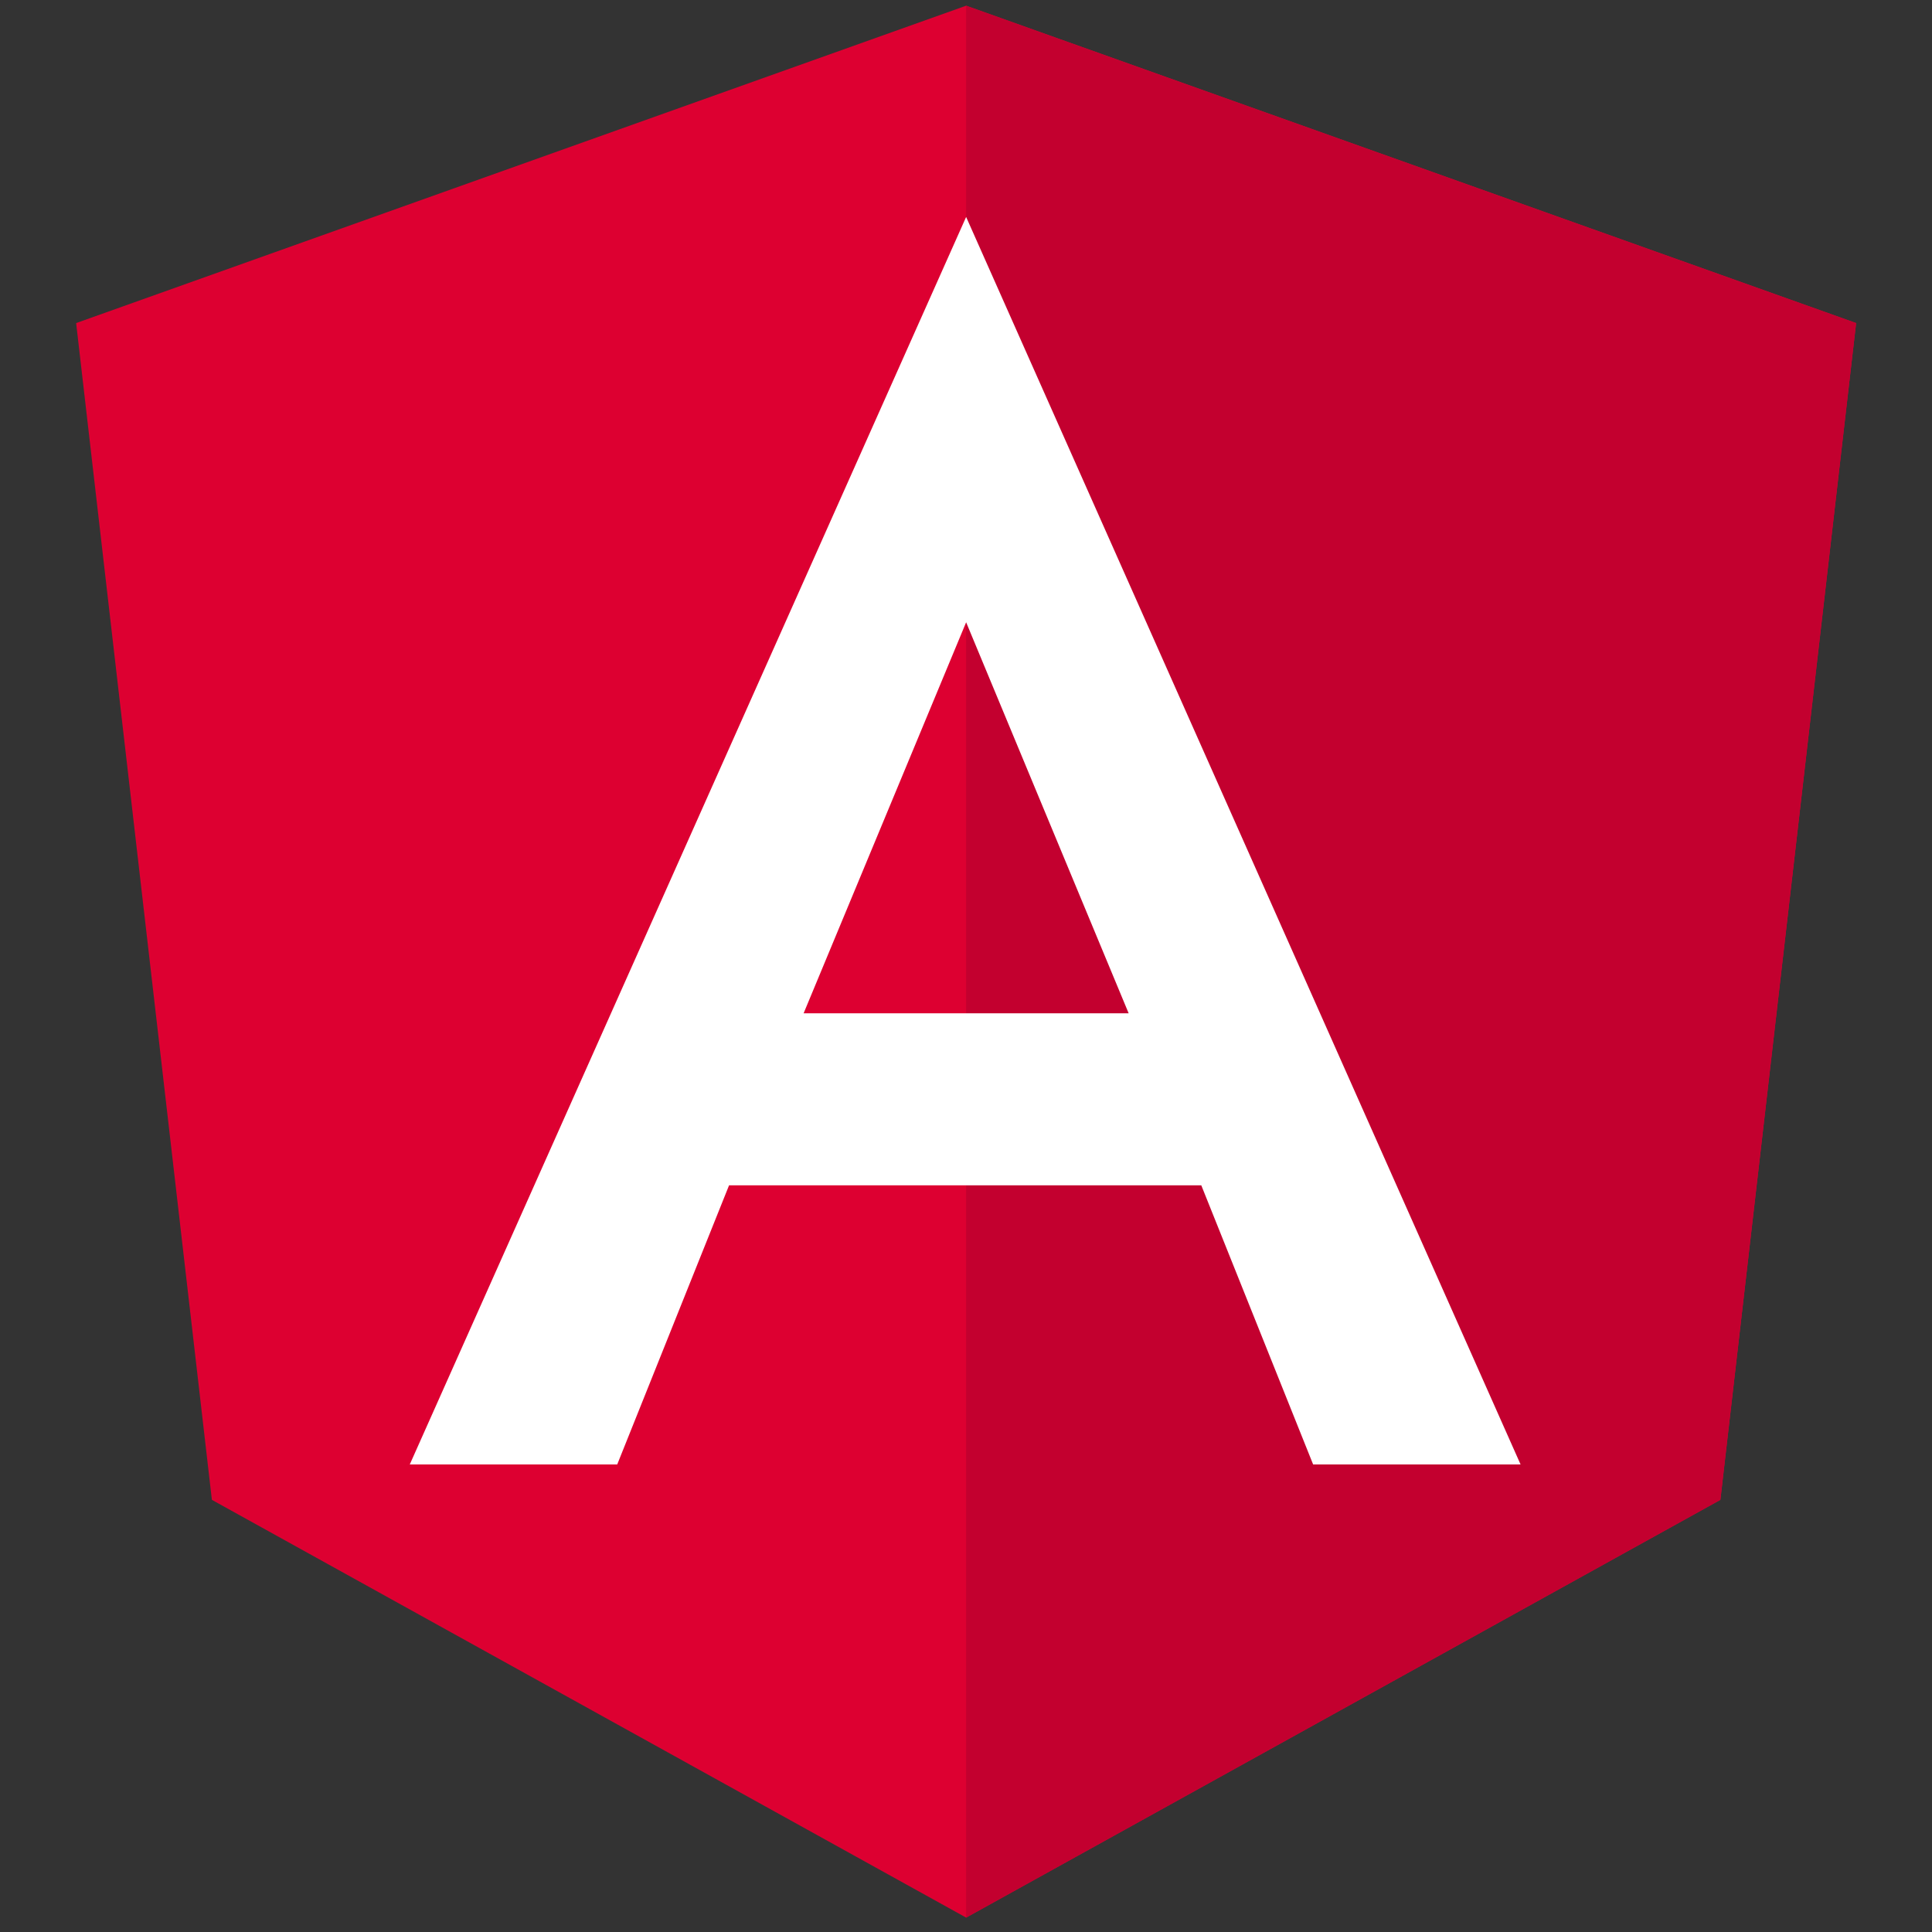
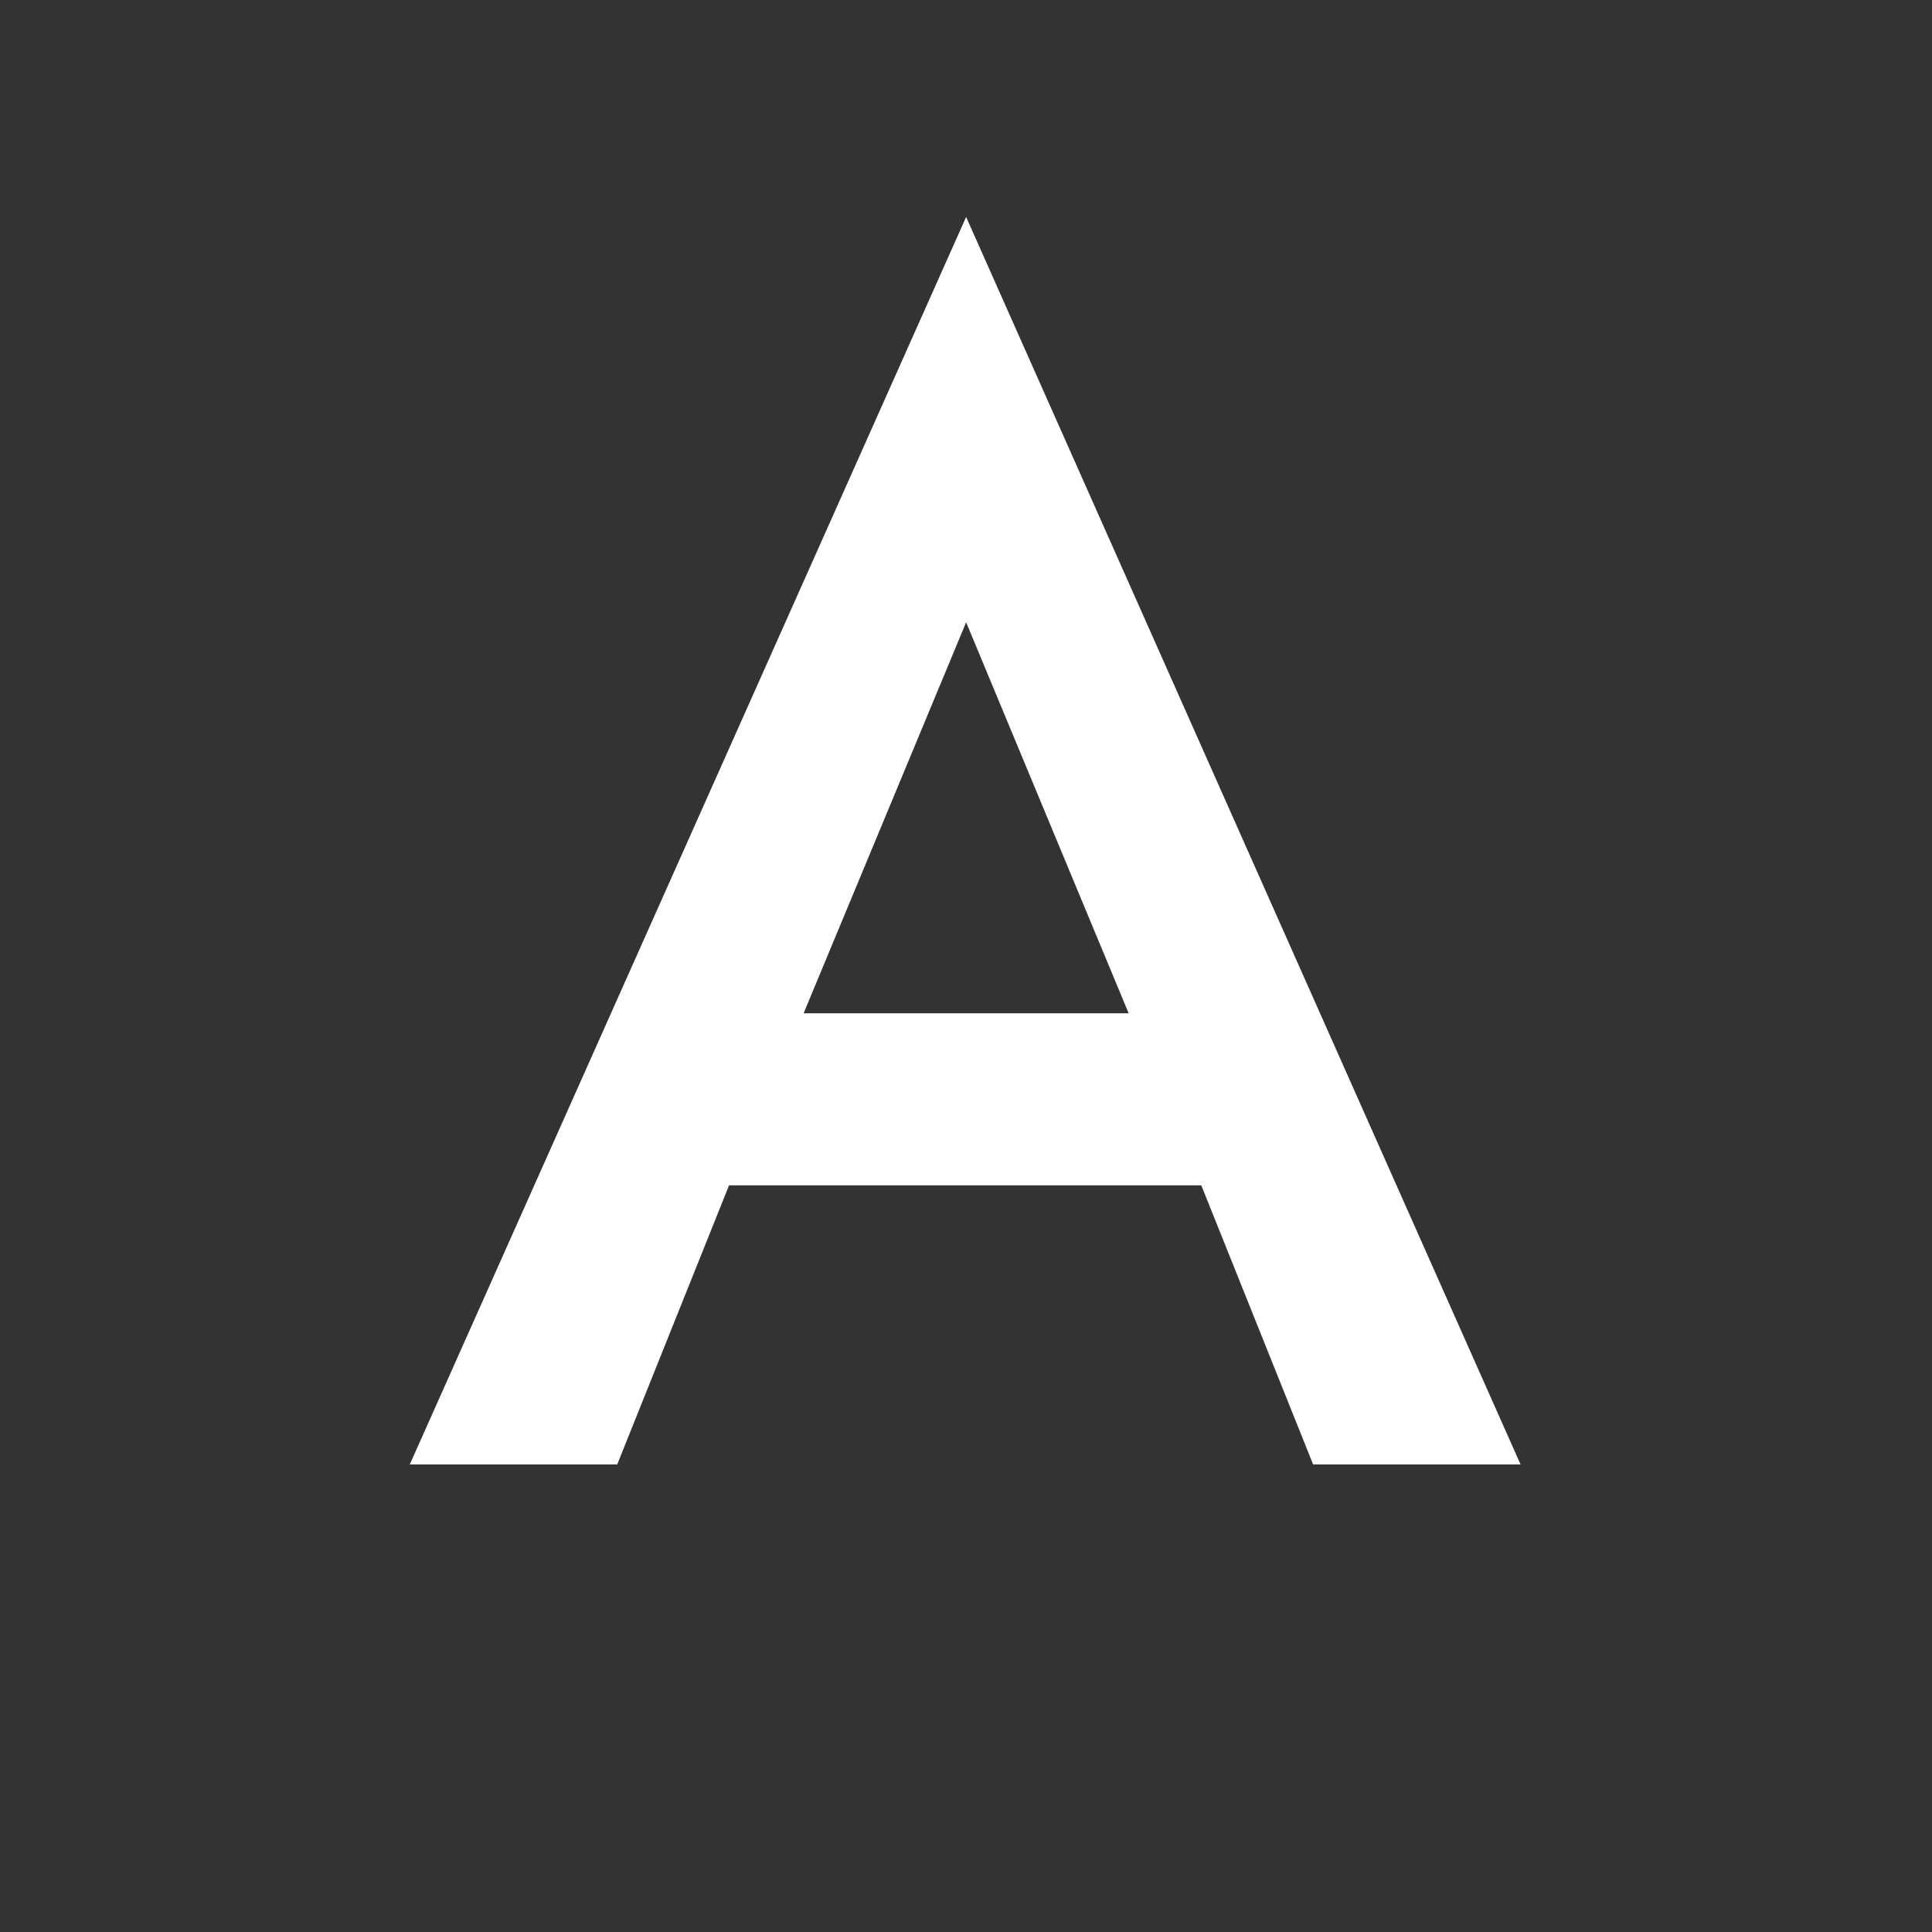
<svg xmlns="http://www.w3.org/2000/svg" xmlns:ns1="http://www.inkscape.org/namespaces/inkscape" xmlns:ns2="http://sodipodi.sourceforge.net/DTD/sodipodi-0.dtd" ns1:version="1.0beta2 (2b71d25, 2019-12-03)" ns2:docname="angular-icon.svg" xml:space="preserve" style="enable-background:new 0 0 250 250;" viewBox="0 0 250 250" y="0px" x="0px" id="Layer_1" version="1.1">
  <rect x="0" y="0" width="250" height="250" fill="#333333" stroke="none" />
  <defs id="defs23" />
  <ns2:namedview ns1:current-layer="Layer_1" ns1:window-maximized="1" ns1:window-y="23" ns1:window-x="0" ns1:cy="125" ns1:cx="125" ns1:zoom="2.688" showgrid="false" id="namedview21" ns1:window-height="926" ns1:window-width="1680" ns1:pageshadow="2" ns1:pageopacity="0" guidetolerance="10" gridtolerance="10" objecttolerance="10" borderopacity="1" ns1:document-rotation="0" bordercolor="#666666" pagecolor="#ffffff" />
  <style id="style10" type="text/css">
	.st0{fill:#DD0031;}
	.st1{fill:#C3002F;}
	.st2{fill:#FFFFFF;}
</style>
  <g transform="matrix(1.237,0,0,1.237,-29.608,-36.373)" id="g18">
-     <polygon id="polygon12" points="218.1,63.2 125,30 31.9,63.2 46.1,186.3 125,230 203.9,186.3 " class="st0" />
-     <polygon id="polygon14" points="125,30 125,52.2 125,52.1 125,153.4 125,230 203.9,186.3 218.1,63.2 " class="st1" />
-     <path ns1:connector-curvature="0" id="path16" d="M 125,52.1 66.8,182.6 v 0 h 21.7 v 0 l 11.7,-29.2 h 49.4 l 11.7,29.2 v 0 H 183 v 0 z m 17,83.3 h -34 l 17,-40.9 z" class="st2" />
+     <path ns1:connector-curvature="0" id="path16" d="M 125,52.1 66.8,182.6 v 0 h 21.7 v 0 l 11.7,-29.2 h 49.4 l 11.7,29.2 H 183 v 0 z m 17,83.3 h -34 l 17,-40.9 z" class="st2" />
  </g>
</svg>